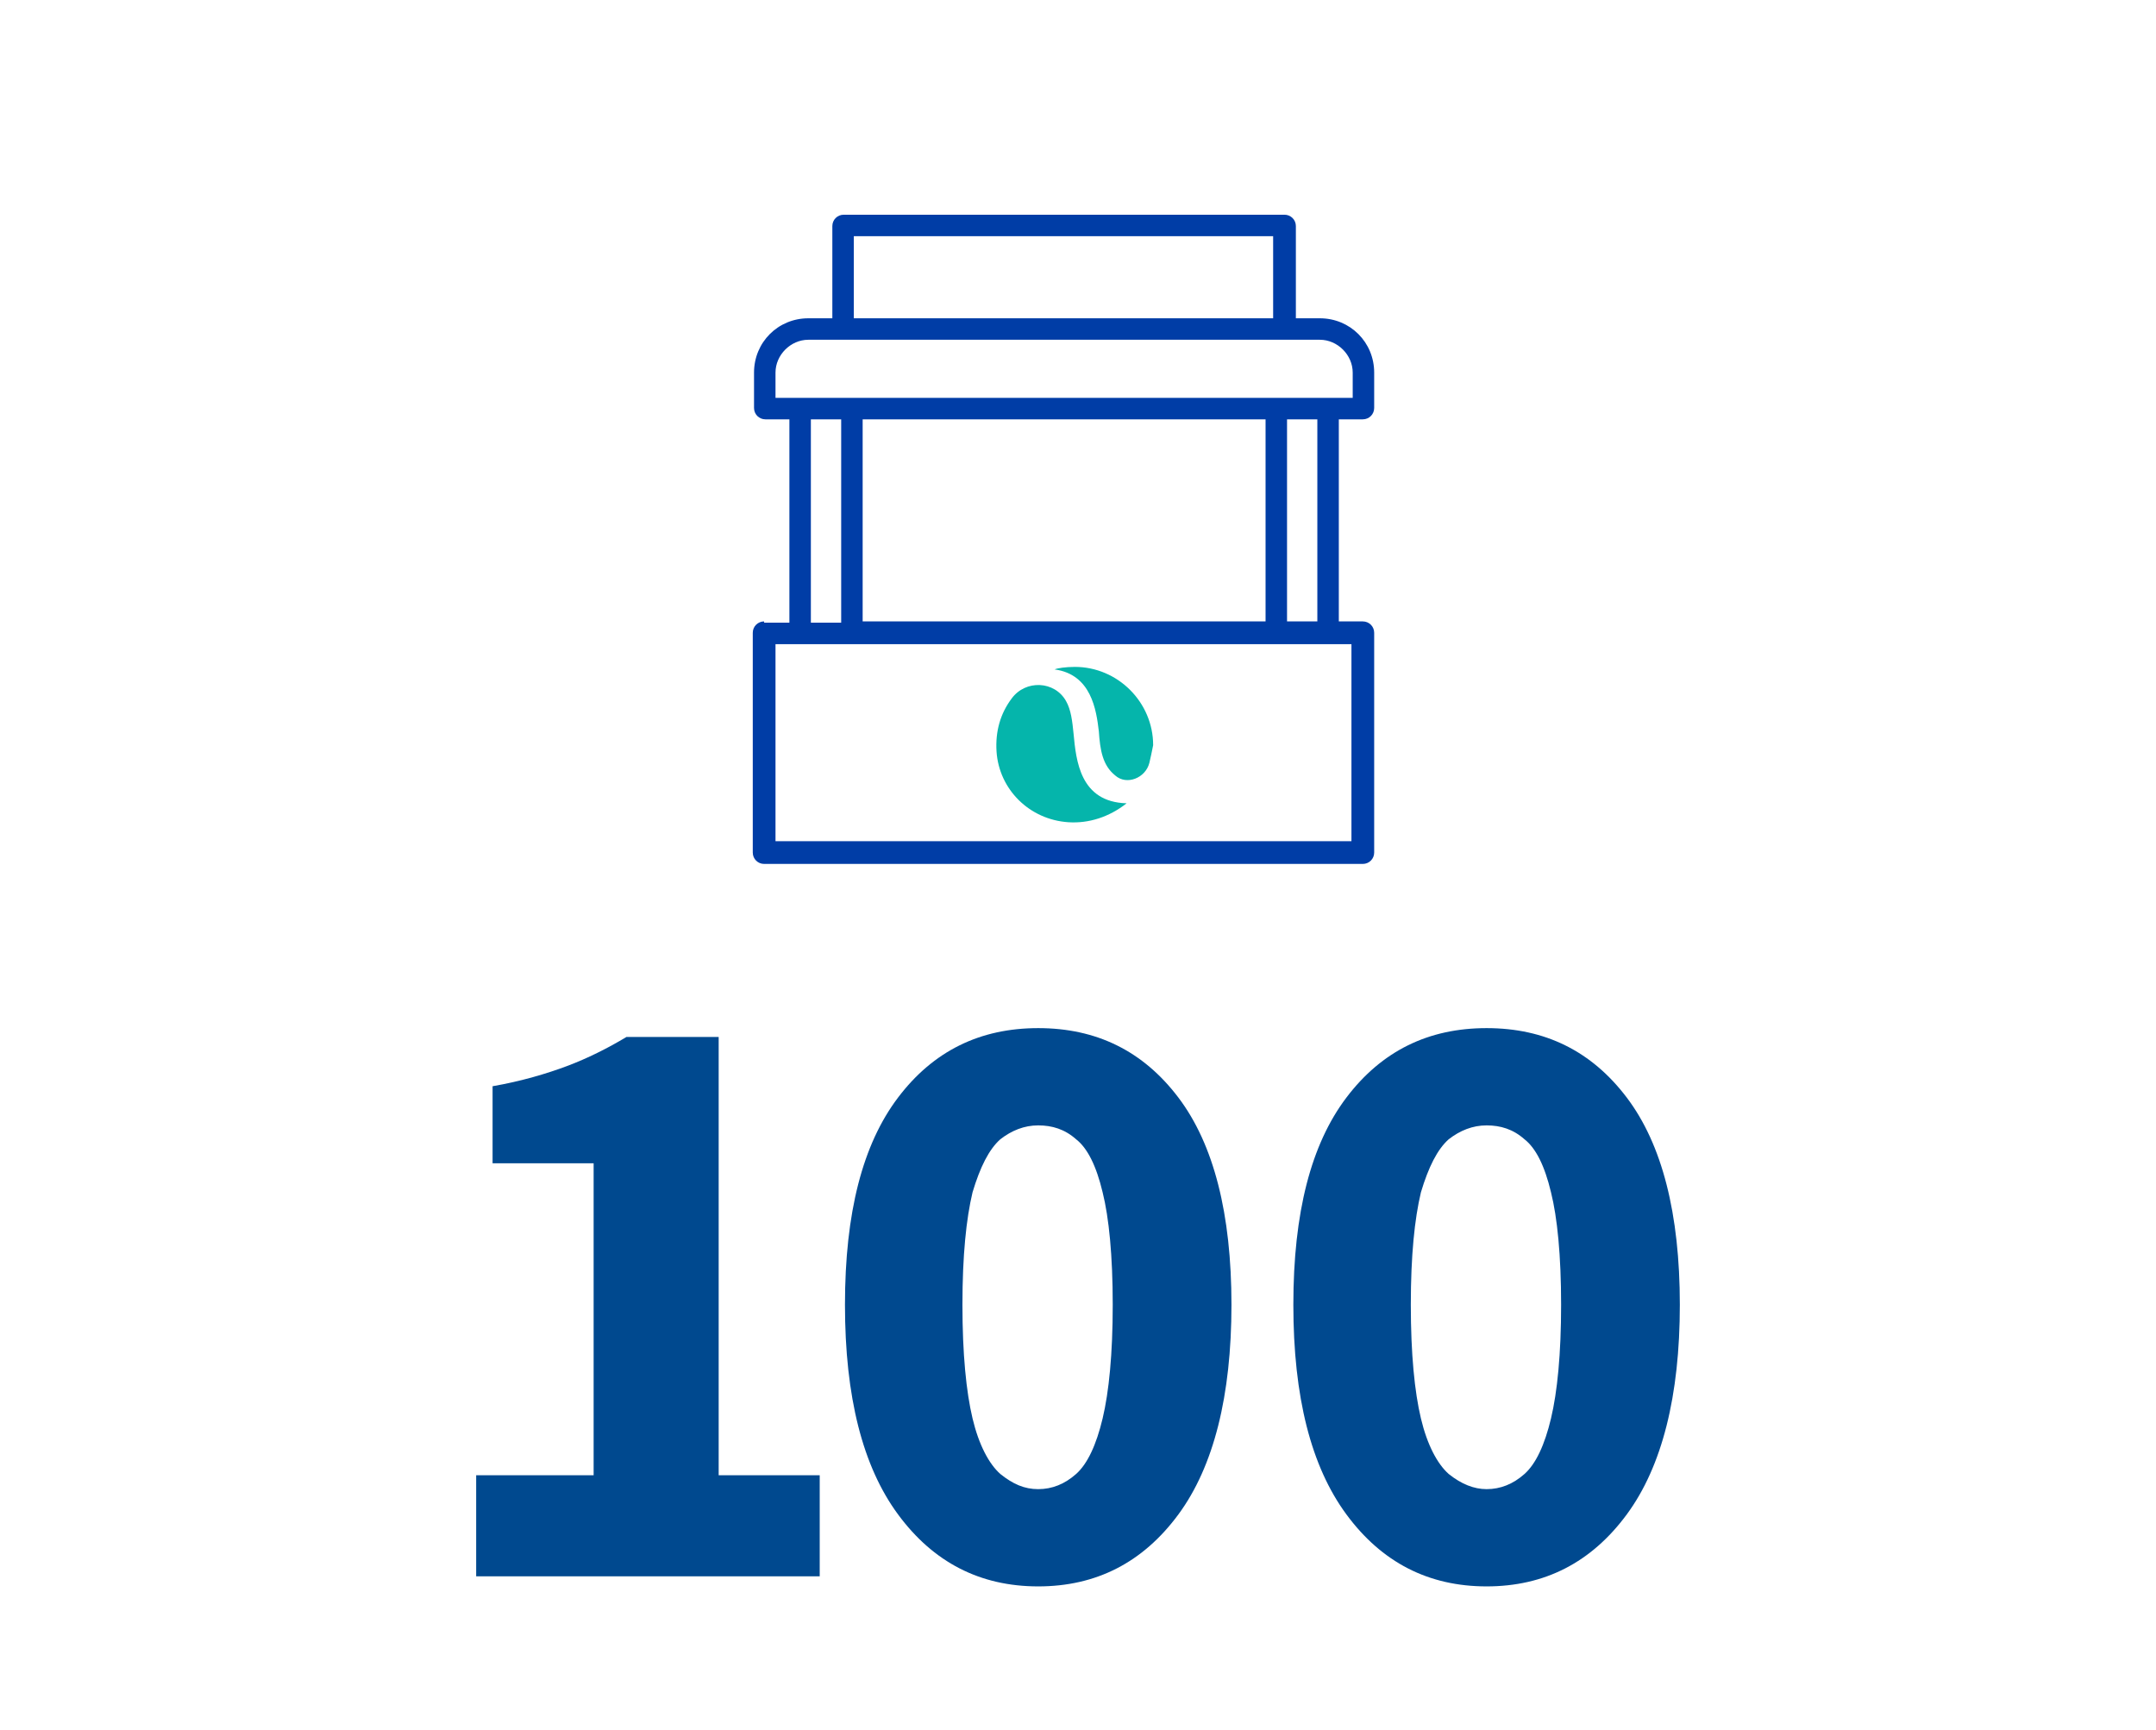
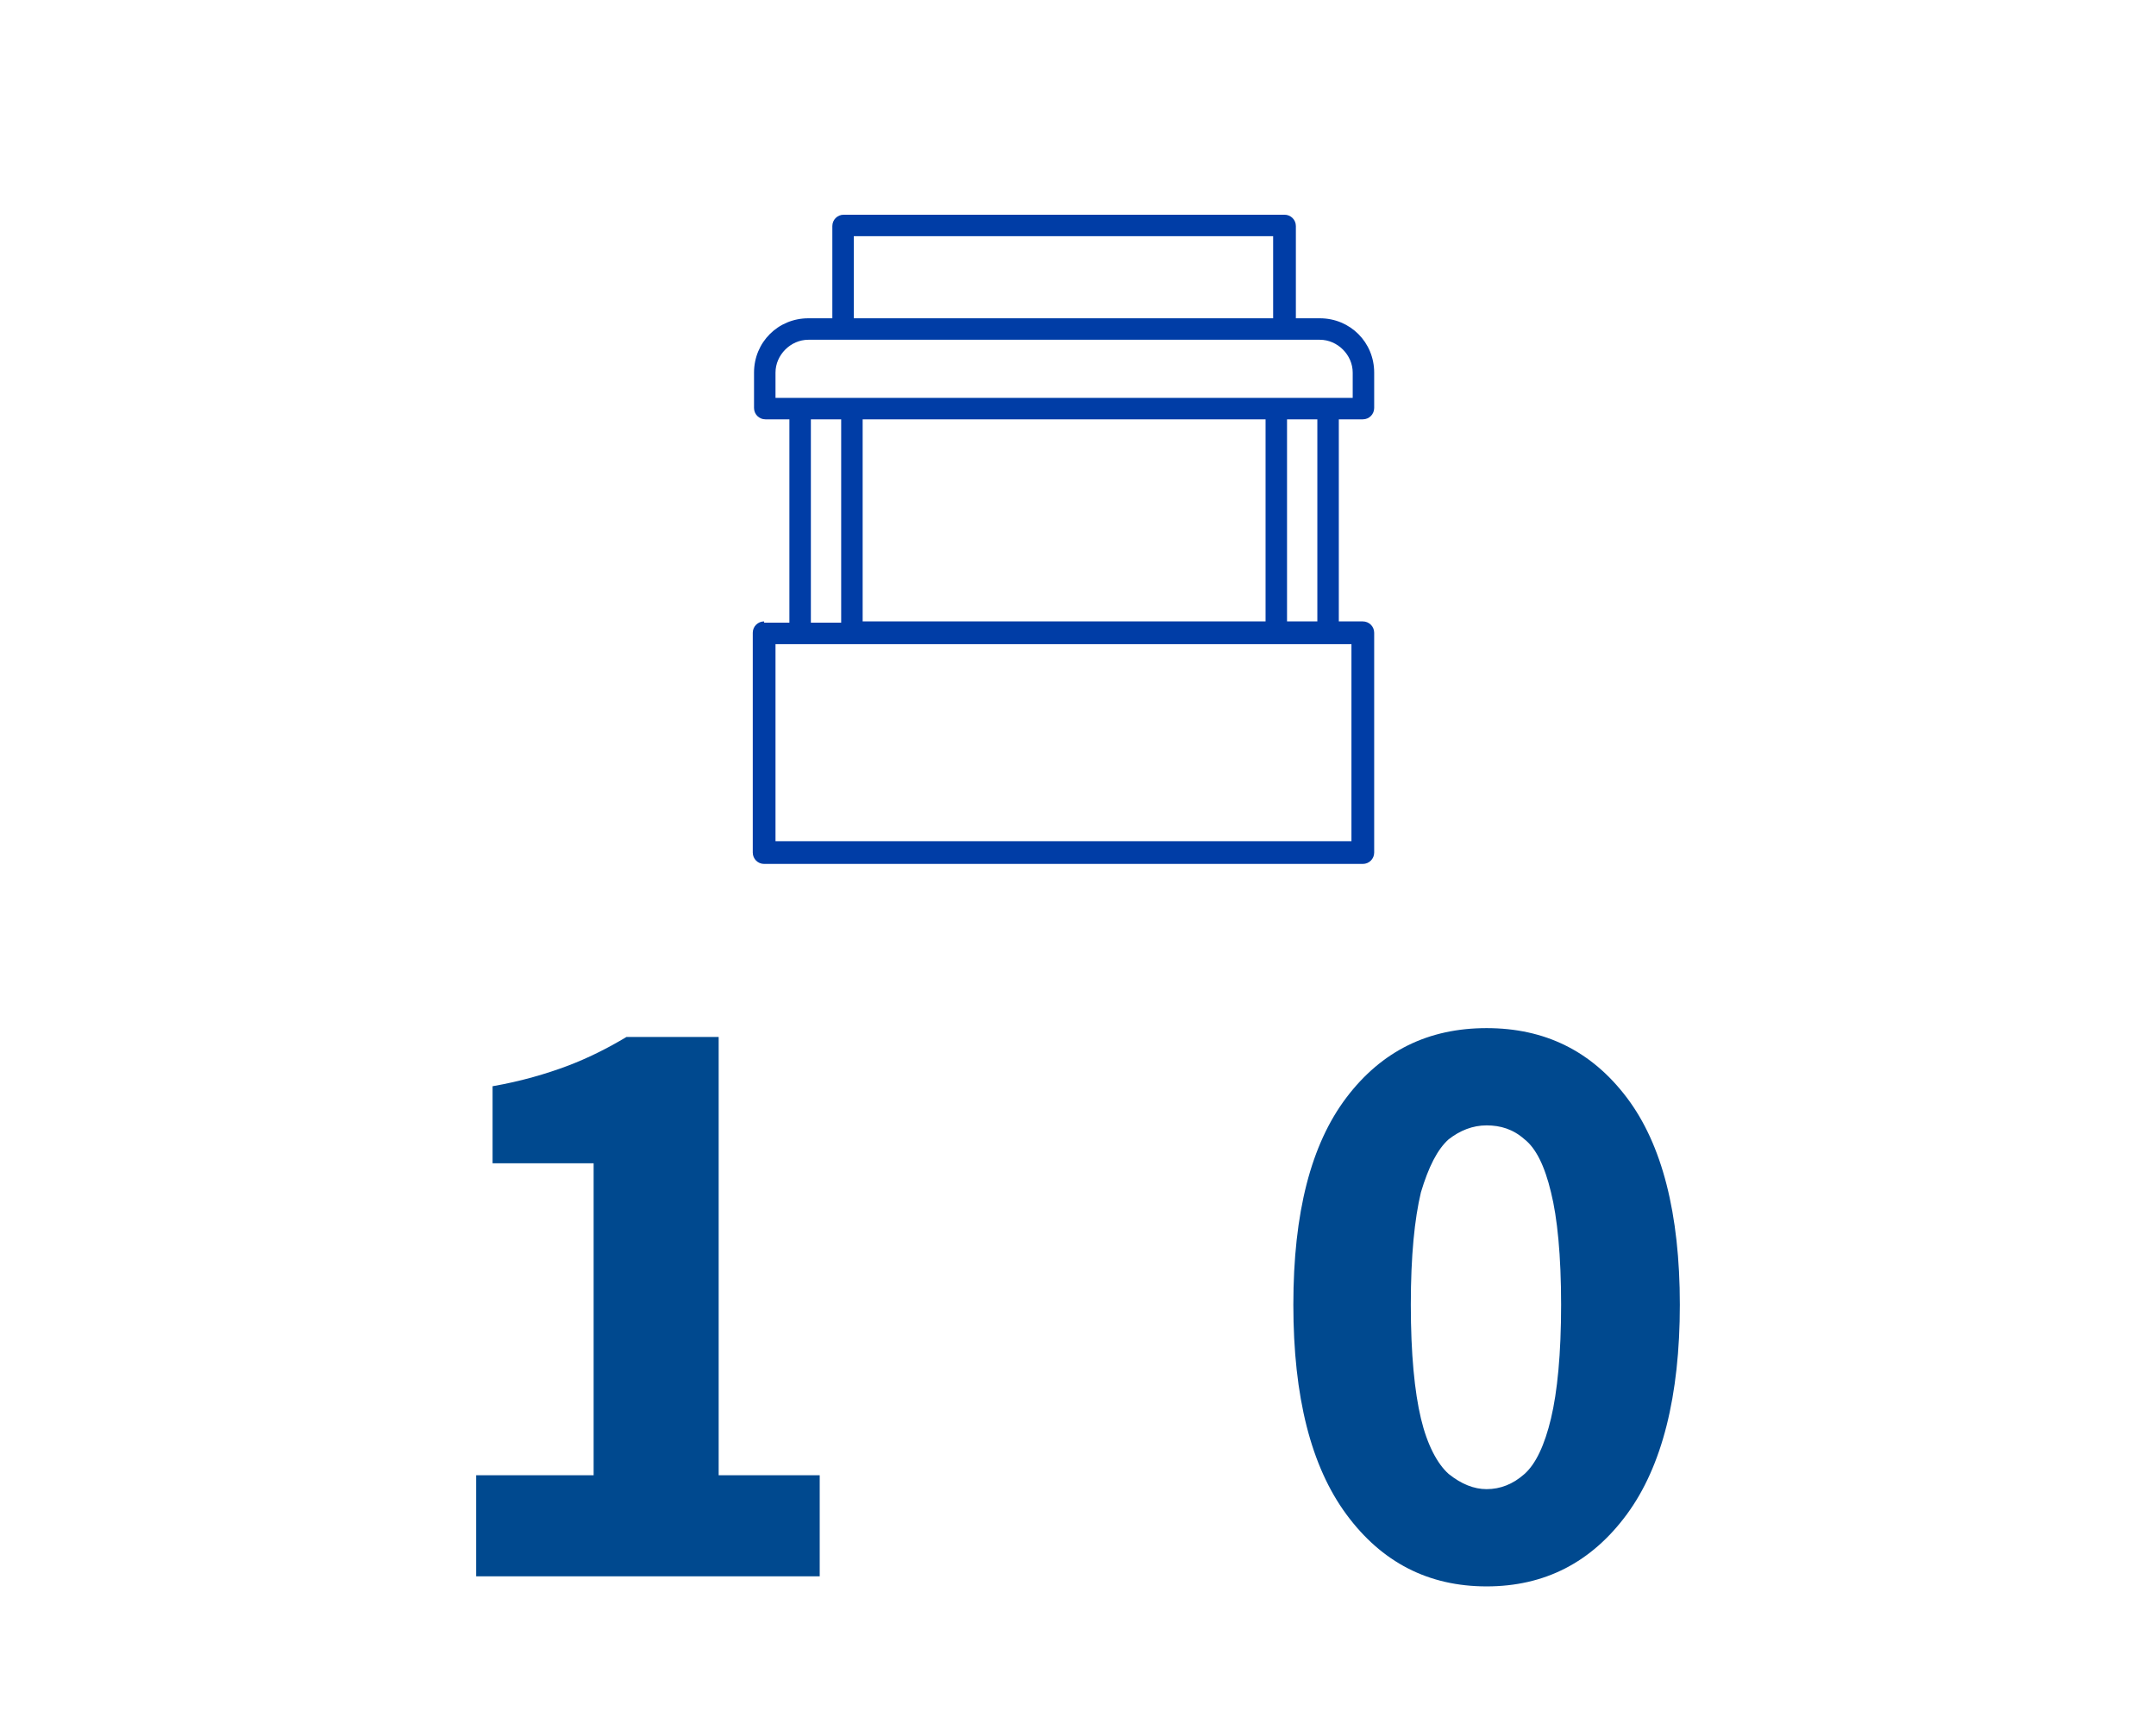
<svg xmlns="http://www.w3.org/2000/svg" version="1.1" id="Capa_1" x="0px" y="0px" viewBox="0 0 170.7 137" style="enable-background:new 0 0 170.7 137;" xml:space="preserve">
  <style type="text/css"> .st0{fill:#003DA6;} .st1{fill:#05B5AB;} .st2{fill:#00498F;} </style>
  <g>
    <g>
      <g>
        <path class="st2" d="M37.7,124.8v-8H47V92.1h-8V86c2.3-0.4,4.3-1,5.9-1.6c1.6-0.6,3.2-1.4,4.7-2.3h7.3v34.7h8v8H37.7z" />
-         <path class="st2" d="M82.2,125.6c-4.6,0-8.3-1.9-11.1-5.7c-2.8-3.8-4.2-9.3-4.2-16.6s1.4-12.7,4.2-16.4c2.8-3.7,6.5-5.5,11.1-5.5 s8.3,1.8,11.1,5.5c2.8,3.7,4.2,9.2,4.2,16.4s-1.4,12.8-4.2,16.6C90.5,123.7,86.8,125.6,82.2,125.6z M82.2,117.9 c1.1,0,2.1-0.4,3-1.2c0.9-0.8,1.6-2.3,2.1-4.4c0.5-2.1,0.8-5.1,0.8-9c0-3.9-0.3-6.9-0.8-8.9c-0.5-2.1-1.2-3.5-2.1-4.2 c-0.9-0.8-1.9-1.1-3-1.1c-1.1,0-2.1,0.4-3,1.1c-0.9,0.8-1.6,2.2-2.2,4.2c-0.5,2.1-0.8,5-0.8,8.9c0,3.9,0.3,6.9,0.8,9 c0.5,2.1,1.3,3.6,2.2,4.4C80.2,117.5,81.1,117.9,82.2,117.9z" />
        <path class="st2" d="M117.7,125.6c-4.6,0-8.3-1.9-11.1-5.7c-2.8-3.8-4.2-9.3-4.2-16.6s1.4-12.7,4.2-16.4 c2.8-3.7,6.5-5.5,11.1-5.5c4.6,0,8.3,1.8,11.1,5.5c2.8,3.7,4.2,9.2,4.2,16.4s-1.4,12.8-4.2,16.6 C126,123.7,122.3,125.6,117.7,125.6z M117.7,117.9c1.1,0,2.1-0.4,3-1.2c0.9-0.8,1.6-2.3,2.1-4.4c0.5-2.1,0.8-5.1,0.8-9 c0-3.9-0.3-6.9-0.8-8.9c-0.5-2.1-1.2-3.5-2.1-4.2c-0.9-0.8-1.9-1.1-3-1.1c-1.1,0-2.1,0.4-3,1.1c-0.9,0.8-1.6,2.2-2.2,4.2 c-0.5,2.1-0.8,5-0.8,8.9c0,3.9,0.3,6.9,0.8,9c0.5,2.1,1.3,3.6,2.2,4.4C115.7,117.5,116.7,117.9,117.7,117.9z" />
      </g>
    </g>
    <g>
-       <path class="st1" d="M91,60.4c-0.3,1.2-1.8,1.8-2.7,1c-1-0.8-1.2-2-1.3-3.5c-0.2-1.7-0.6-4.5-3.5-4.9c0.2-0.1,0.9-0.2,1.6-0.2 c3.4,0,6.2,2.8,6.2,6.2C91.2,59.5,91.1,60,91,60.4 M78.9,59.5c-0.1-1.6,0.3-3,1.2-4.2c1.1-1.5,3.4-1.4,4.3,0.2 c0.4,0.7,0.5,1.6,0.6,2.6c0.2,2.1,0.5,5.4,4.2,5.5c-1.4,1.1-3,1.6-4.6,1.5C81.5,64.9,79.1,62.5,78.9,59.5" />
      <path class="st0" d="M64.2,33.2h2.4v16.1h-2.4V33.2z M61.4,29.5c0-1.4,1.2-2.6,2.6-2.6h2.8h34.9h2.8c1.4,0,2.6,1.2,2.6,2.6v2h-1.9 h-4.1H67.4h-4.1h-1.9V29.5z M67.6,18.7h33.2v6.5H67.6V18.7z M104.3,49.2h-2.4V33.2h2.4V49.2z M100.2,49.2H68.3V33.2h31.9V49.2z M107.1,66.6H61.4V51h1.9h4.1h33.6h4.1h1.9V66.6z M60.5,49.2c-0.5,0-0.9,0.4-0.9,0.9v17.4c0,0.5,0.4,0.9,0.9,0.9h47.4 c0.5,0,0.9-0.4,0.9-0.9V50.1c0-0.5-0.4-0.9-0.9-0.9H106V33.2h1.9c0.5,0,0.9-0.4,0.9-0.9v-2.8c0-2.4-1.9-4.3-4.3-4.3h-1.9v-7.3 c0-0.5-0.4-0.9-0.9-0.9H66.8c-0.5,0-0.9,0.4-0.9,0.9v7.3H64c-2.4,0-4.3,1.9-4.3,4.3v2.8c0,0.5,0.4,0.9,0.9,0.9h1.9v16.1H60.5z" />
    </g>
  </g>
</svg>